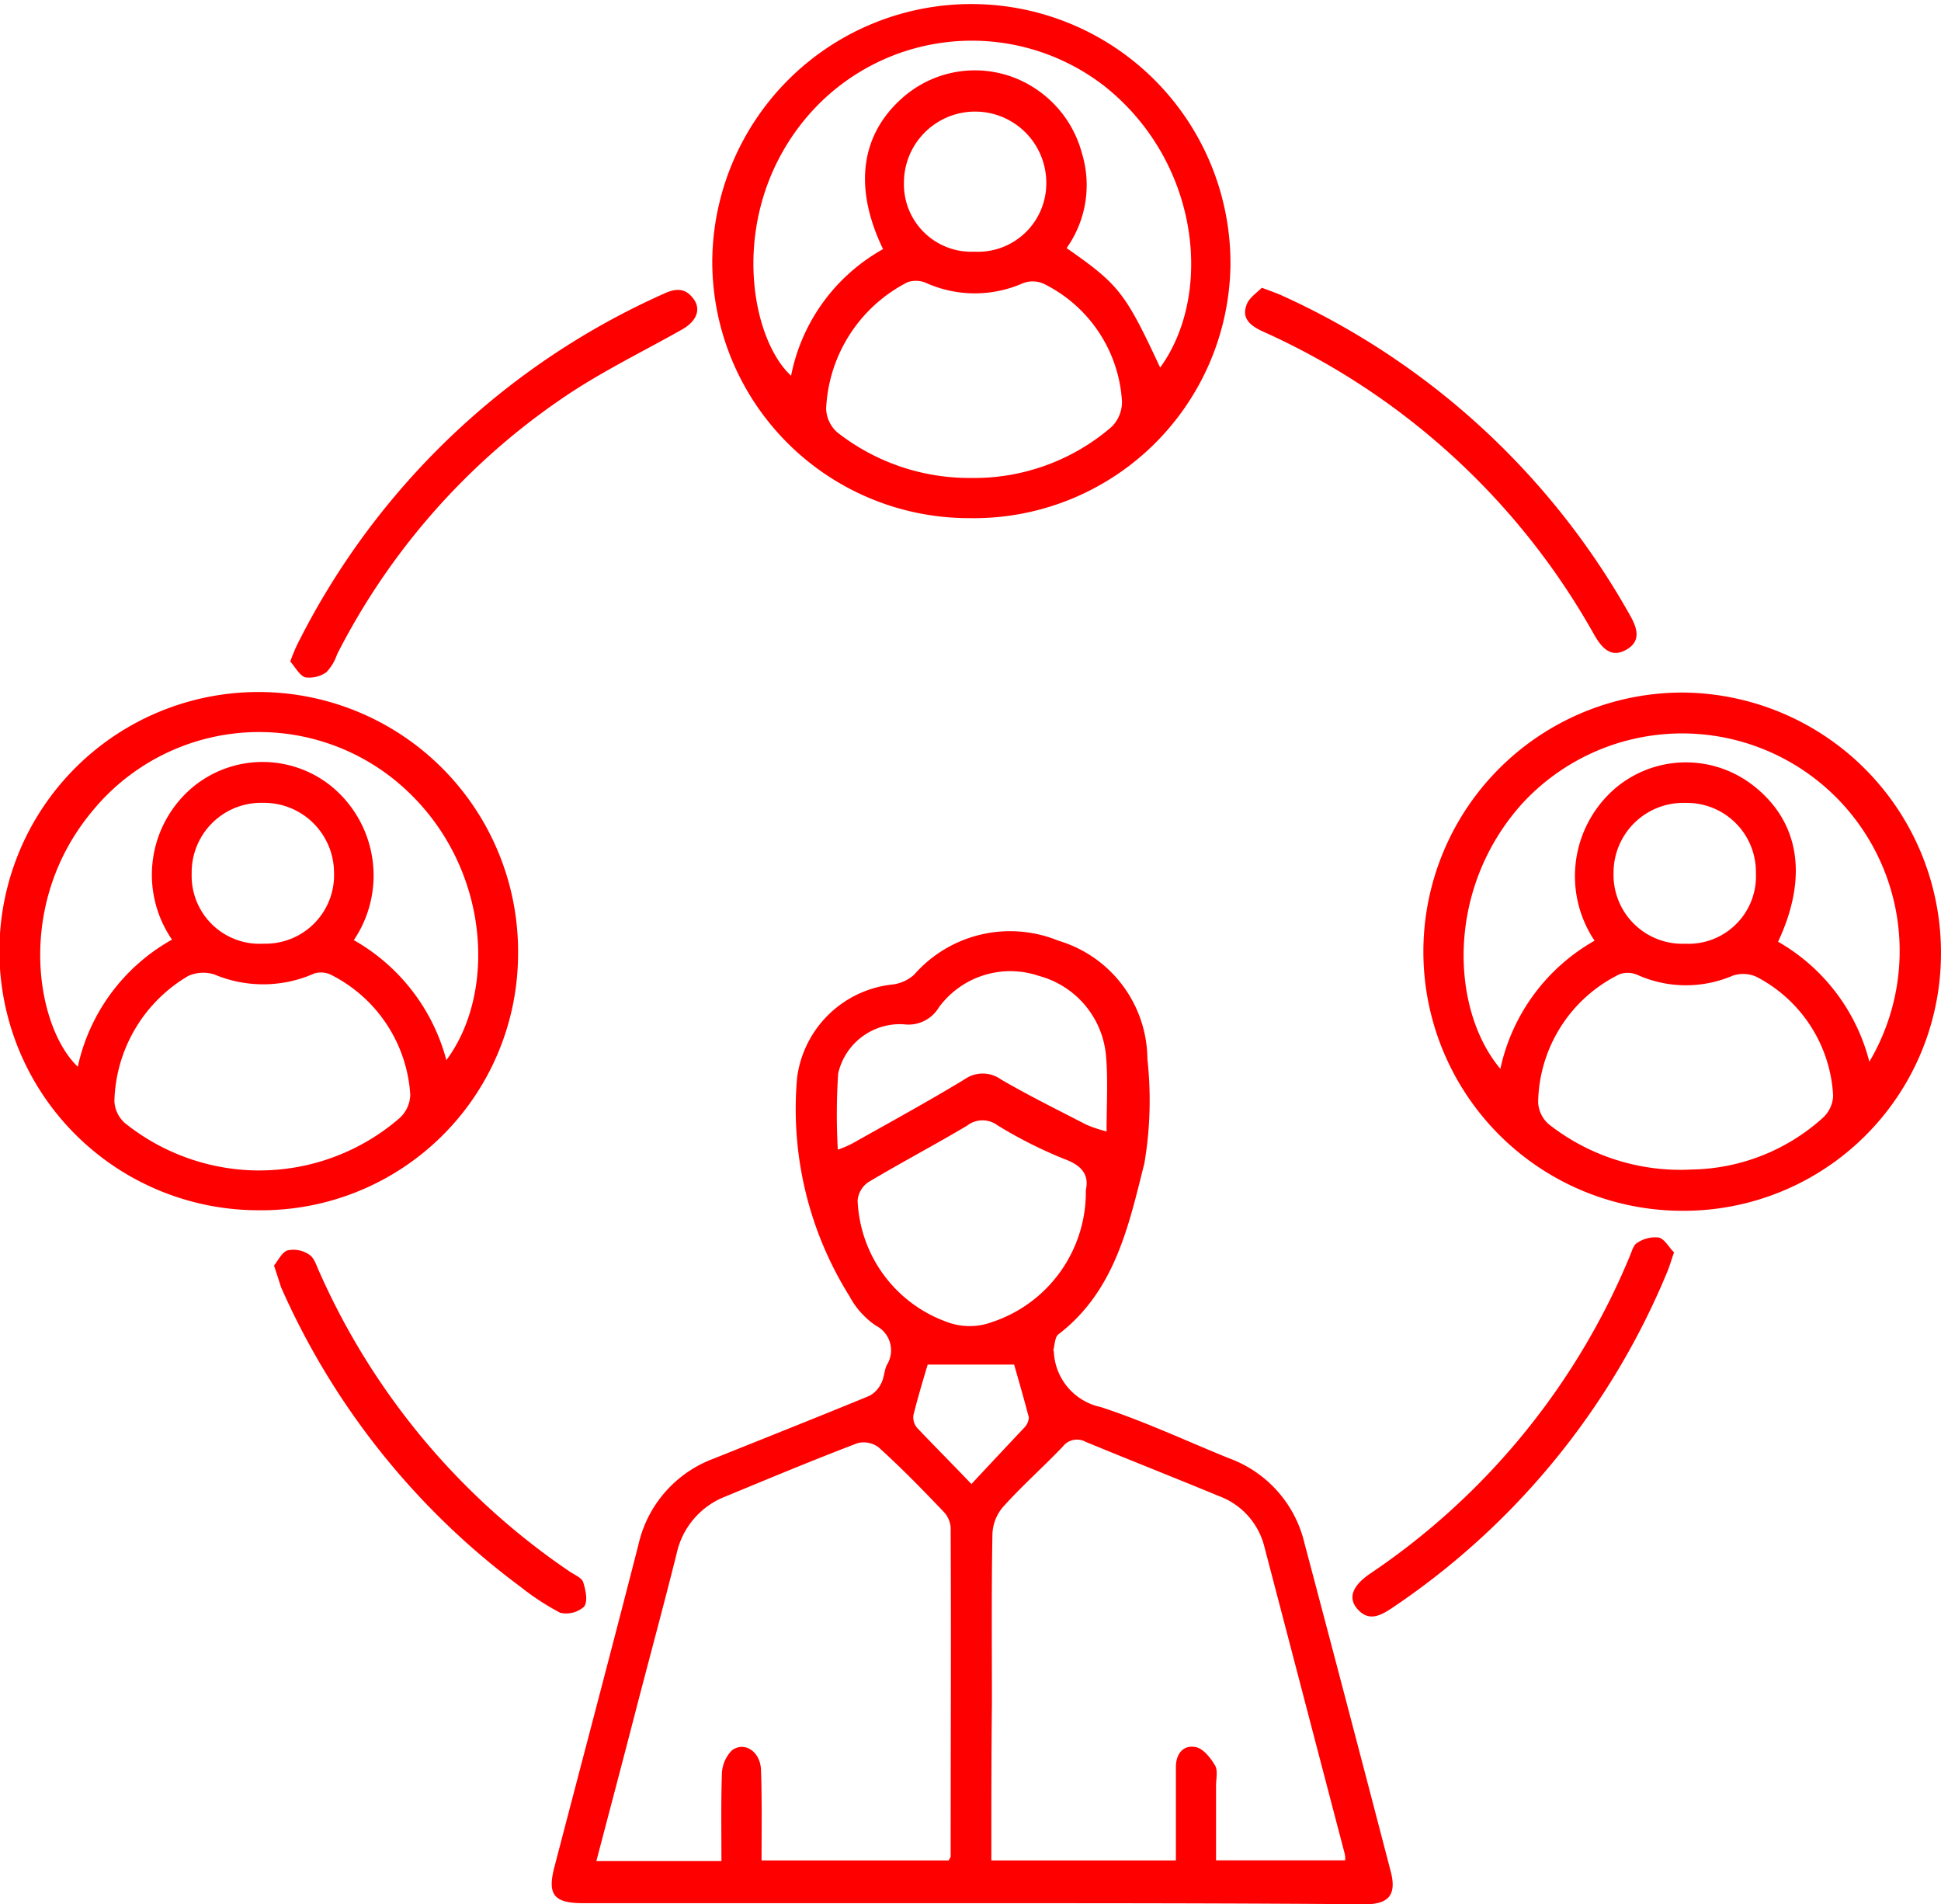
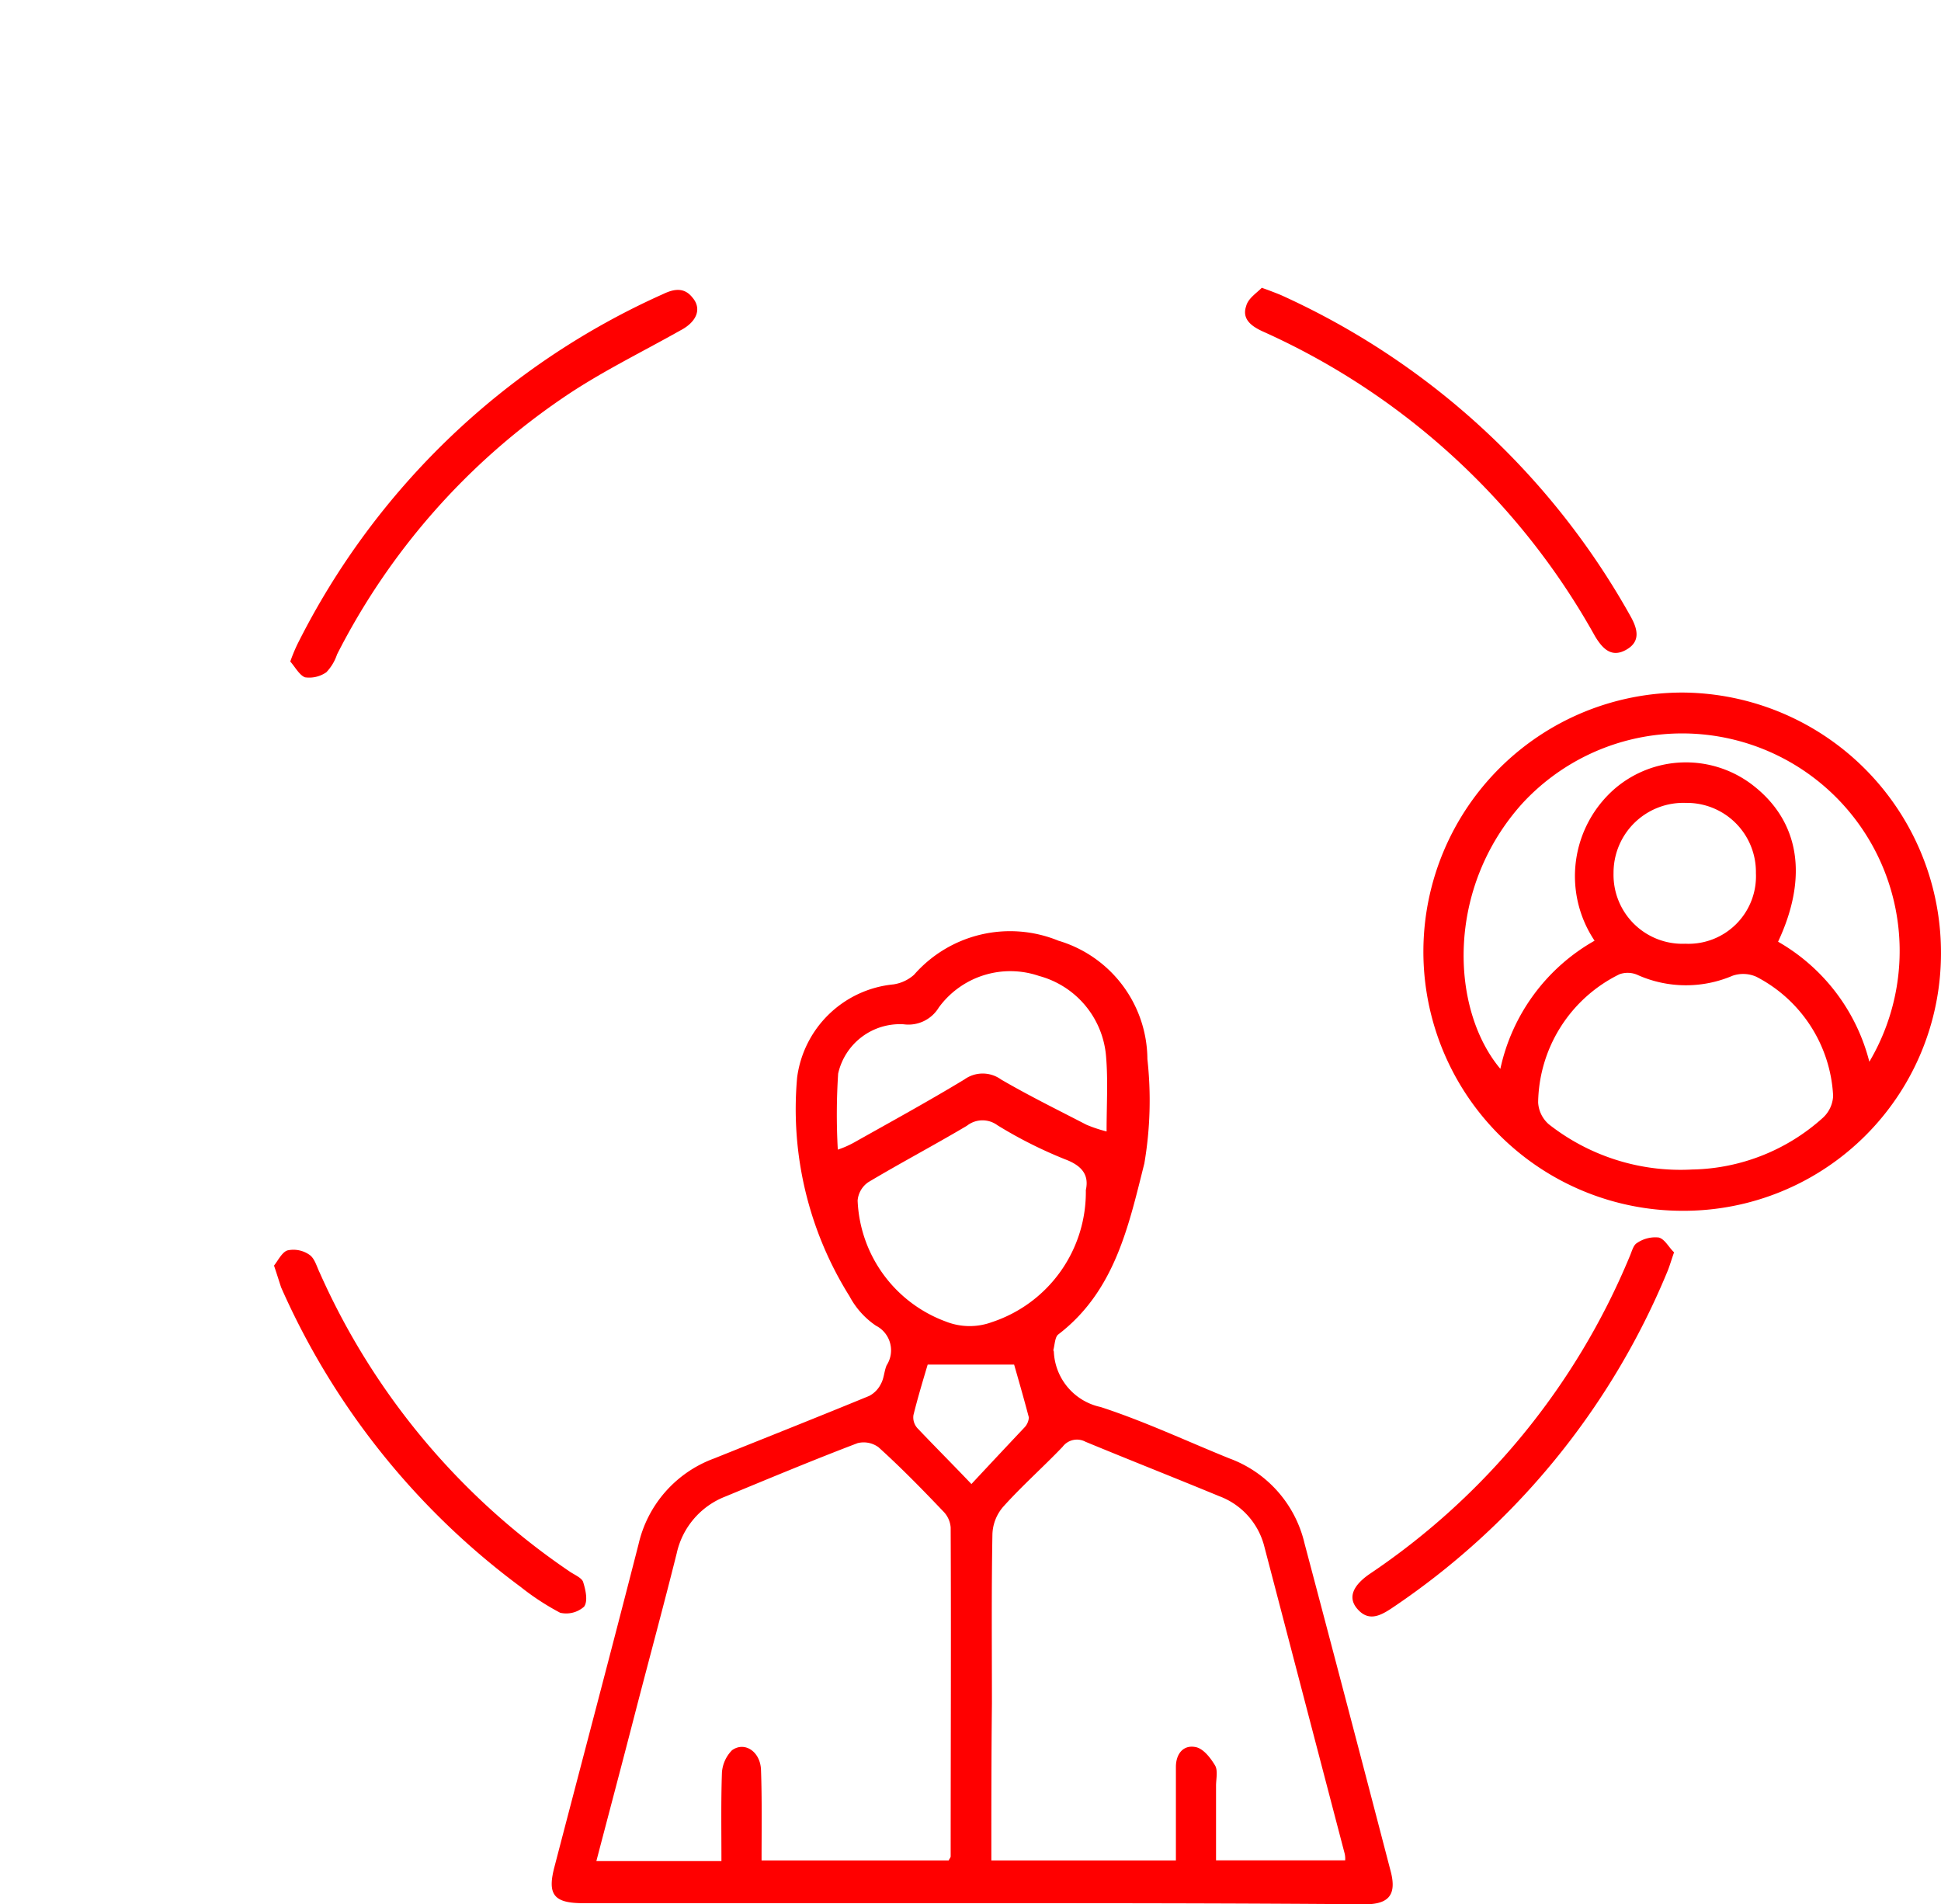
<svg xmlns="http://www.w3.org/2000/svg" width="57.687" height="56.585" viewBox="0 0 57.687 56.585">
  <g id="Kredit-Caution-Garanties-financieres-entreprise-devis-en-ligne-securite-garanties" transform="translate(0 0.003)">
    <path id="Tracé_167" data-name="Tracé 167" d="M120.988,212.055H109.459c-.876,0-1.073-.257-.846-1.1.831-3.188,1.677-6.376,2.493-9.564a3.559,3.559,0,0,1,2.251-2.553c1.541-.619,3.067-1.224,4.608-1.858a.807.807,0,0,0,.348-.363c.091-.166.091-.363.166-.544a.821.821,0,0,0-.317-1.179,2.441,2.441,0,0,1-.786-.876,10.473,10.473,0,0,1-1.556-6.5,3.2,3.2,0,0,1,2.856-2.765,1.176,1.176,0,0,0,.619-.287,3.792,3.792,0,0,1,4.291-1.012,3.694,3.694,0,0,1,2.644,3.52,11.155,11.155,0,0,1-.091,3.1c-.468,1.858-.876,3.792-2.553,5.077-.106.076-.106.3-.151.468,0,.015.015.03.015.06a1.76,1.76,0,0,0,1.39,1.632c1.3.423,2.553,1.012,3.823,1.526a3.55,3.55,0,0,1,2.236,2.523q1.292,4.873,2.569,9.776c.166.665-.06.952-.771.952C128.8,212.055,124.886,212.055,120.988,212.055Zm-6.225-1.269h5.56c.03-.06.06-.091.06-.121,0-3.264.015-6.512,0-9.776a.763.763,0,0,0-.227-.484c-.619-.65-1.254-1.3-1.919-1.9a.746.746,0,0,0-.619-.121c-1.315.5-2.614,1.043-3.928,1.586a2.351,2.351,0,0,0-1.45,1.692c-.393,1.571-.816,3.128-1.224,4.7-.378,1.466-.771,2.946-1.163,4.442h3.717c0-.907-.015-1.768.015-2.629a1.048,1.048,0,0,1,.3-.665c.378-.272.846.045.861.589C114.778,208.957,114.763,209.864,114.763,210.786Zm6.829,0h5.485v-2.78c0-.378.212-.665.589-.589.227.045.438.317.574.544.091.151.03.408.03.6v2.221h3.838a.681.681,0,0,0-.015-.2c-.8-3.052-1.6-6.119-2.4-9.171a2.16,2.16,0,0,0-1.33-1.451c-1.315-.544-2.659-1.073-3.974-1.617a.534.534,0,0,0-.68.151c-.574.6-1.194,1.148-1.753,1.768a1.308,1.308,0,0,0-.332.831c-.03,1.677-.015,3.354-.015,5.031C121.592,207.673,121.592,209.2,121.592,210.786Zm2.81-19.929c.091-.423-.091-.71-.619-.907a13.175,13.175,0,0,1-2.01-1.012.747.747,0,0,0-.907.015c-.967.574-1.964,1.1-2.931,1.677a.734.734,0,0,0-.317.544,4.006,4.006,0,0,0,2.629,3.6,1.917,1.917,0,0,0,1.36.015A4.068,4.068,0,0,0,124.4,190.857Zm-7.373-1.194a2.9,2.9,0,0,0,.483-.212c1.1-.619,2.206-1.224,3.279-1.874a.93.93,0,0,1,1.088,0c.831.484,1.692.907,2.538,1.345a4.063,4.063,0,0,0,.6.2c0-.8.045-1.511-.015-2.221a2.7,2.7,0,0,0-1.994-2.4,2.632,2.632,0,0,0-2.977.937,1.055,1.055,0,0,1-1.043.5,1.88,1.88,0,0,0-1.949,1.466A18.813,18.813,0,0,0,117.029,189.663ZM121,199.6c.559-.6,1.073-1.148,1.586-1.692a.475.475,0,0,0,.121-.287c-.151-.574-.317-1.148-.438-1.571H119.7c-.121.408-.287.952-.423,1.5a.476.476,0,0,0,.121.393C119.9,198.472,120.414,198.985,121,199.6Z" transform="translate(-92.129 -155.503)" fill="red" />
    <path id="Tracé_168" data-name="Tracé 168" d="M287.675,151.6a7.7,7.7,0,1,1,.045-15.4,7.729,7.729,0,0,1,7.66,7.8A7.648,7.648,0,0,1,287.675,151.6Zm5.575-4.427a6.464,6.464,0,0,0-10.3-7.691c-2.3,2.538-2.146,6.134-.665,7.9a5.771,5.771,0,0,1,2.8-3.808,3.445,3.445,0,0,1,.619-4.533,3.251,3.251,0,0,1,4.08-.091c1.39,1.073,1.662,2.72.755,4.654A5.742,5.742,0,0,1,293.251,147.169Zm-5.243,3.2a5.958,5.958,0,0,0,3.868-1.541.936.936,0,0,0,.3-.65,4.225,4.225,0,0,0-2.281-3.536.964.964,0,0,0-.71-.03,3.524,3.524,0,0,1-2.8-.015.727.727,0,0,0-.559-.03,4.312,4.312,0,0,0-2.417,3.808.926.926,0,0,0,.317.65A6.335,6.335,0,0,0,288.008,150.372Zm-.227-6.709a2.007,2.007,0,0,0,2.1-2.1,2.052,2.052,0,0,0-2.085-2.085,2.075,2.075,0,0,0-2.146,2.085A2.048,2.048,0,0,0,287.781,143.664Z" transform="translate(-237.694 -115.623)" fill="red" />
-     <path id="Tracé_169" data-name="Tracé 169" d="M7.706,136.1a7.713,7.713,0,0,1,7.691,7.827A7.63,7.63,0,0,1,7.66,151.5a7.7,7.7,0,0,1,.045-15.4Zm2.81,7.373a5.806,5.806,0,0,1,2.75,3.566c1.556-2.085,1.284-5.983-1.481-8.28a6.407,6.407,0,0,0-9.05.891c-2.3,2.765-1.662,6.406-.423,7.585a5.714,5.714,0,0,1,2.8-3.777,3.4,3.4,0,0,1,.619-4.533,3.254,3.254,0,0,1,4.11-.03A3.43,3.43,0,0,1,10.516,143.473Zm-2.81,6.844a6.373,6.373,0,0,0,4.17-1.556.966.966,0,0,0,.317-.7,4.291,4.291,0,0,0-2.342-3.551.68.68,0,0,0-.514-.045,3.736,3.736,0,0,1-2.961.03,1.08,1.08,0,0,0-.786.045A4.444,4.444,0,0,0,3.4,148.263a.926.926,0,0,0,.317.65A6.4,6.4,0,0,0,7.706,150.318Zm.121-6.739a2.036,2.036,0,0,0,2.1-2.115,2.08,2.08,0,0,0-2.1-2.07,2.066,2.066,0,0,0-2.13,2.1A2.019,2.019,0,0,0,7.827,143.579Z" transform="translate(0 -115.539)" fill="red" />
-     <path id="Tracé_170" data-name="Tracé 170" d="M147.728,15.394a7.628,7.628,0,0,1-7.63-7.676,7.7,7.7,0,1,1,15.4.2A7.628,7.628,0,0,1,147.728,15.394ZM145.174,7.4c-.891-1.843-.665-3.43.619-4.533a3.248,3.248,0,0,1,3.989-.181,3.32,3.32,0,0,1,1.3,1.858,3.236,3.236,0,0,1-.453,2.825c1.556,1.088,1.738,1.315,2.78,3.551C155,8.731,154.587,4.8,151.747,2.551a6.431,6.431,0,0,0-9.02,1.148c-2.146,2.765-1.5,6.346-.287,7.464A5.526,5.526,0,0,1,145.174,7.4Zm2.614,6.8a6.251,6.251,0,0,0,4.17-1.511,1.04,1.04,0,0,0,.317-.755,4.174,4.174,0,0,0-2.327-3.505.8.8,0,0,0-.619-.015,3.545,3.545,0,0,1-2.856,0,.762.762,0,0,0-.574-.03,4.443,4.443,0,0,0-2.417,3.762.982.982,0,0,0,.332.7A6.361,6.361,0,0,0,147.788,14.2Zm.091-6.724a2.033,2.033,0,0,0,2.146-2.055,2.115,2.115,0,0,0-4.231.015A2.005,2.005,0,0,0,147.879,7.477Z" transform="translate(-118.929 0)" fill="red" />
    <path id="Tracé_171" data-name="Tracé 171" d="M57.1,68.062a4.937,4.937,0,0,1,.212-.514A22.345,22.345,0,0,1,68.19,57.138c.317-.151.619-.2.861.106.287.332.136.725-.363.982-1.179.665-2.4,1.254-3.52,2.025a20.373,20.373,0,0,0-6.678,7.6,1.412,1.412,0,0,1-.317.529.889.889,0,0,1-.635.151C57.372,68.47,57.236,68.213,57.1,68.062Z" transform="translate(-48.473 -48.407)" fill="red" />
    <path id="Tracé_172" data-name="Tracé 172" d="M245.381,56.6c.257.091.408.151.559.212a22.511,22.511,0,0,1,10.4,9.549c.212.378.3.74-.106.982-.453.272-.725-.015-.952-.393a21.235,21.235,0,0,0-9.866-9.05c-.332-.151-.635-.363-.5-.755C244.973,56.917,245.215,56.766,245.381,56.6Z" transform="translate(-207.88 -48.051)" fill="red" />
    <path id="Tracé_173" data-name="Tracé 173" d="M275.614,243.747c-.091.257-.136.423-.2.574a22.275,22.275,0,0,1-8.189,10c-.363.242-.71.408-1.043,0-.257-.317-.121-.665.378-1.012a21.108,21.108,0,0,0,7.736-9.443c.06-.136.106-.332.212-.393a.959.959,0,0,1,.65-.166C275.342,243.354,275.463,243.611,275.614,243.747Z" transform="translate(-225.86 -206.536)" fill="red" />
    <path id="Tracé_174" data-name="Tracé 174" d="M53.9,246.234c.121-.151.242-.408.408-.453a.834.834,0,0,1,.65.136c.151.106.212.348.3.529a21.05,21.05,0,0,0,7.434,8.884c.136.091.348.181.393.3.076.242.151.574.03.74a.8.8,0,0,1-.71.181,7.522,7.522,0,0,1-1.179-.771,22.259,22.259,0,0,1-7.116-8.9C54.051,246.7,53.991,246.506,53.9,246.234Z" transform="translate(-45.756 -208.629)" fill="red" />
  </g>
</svg>